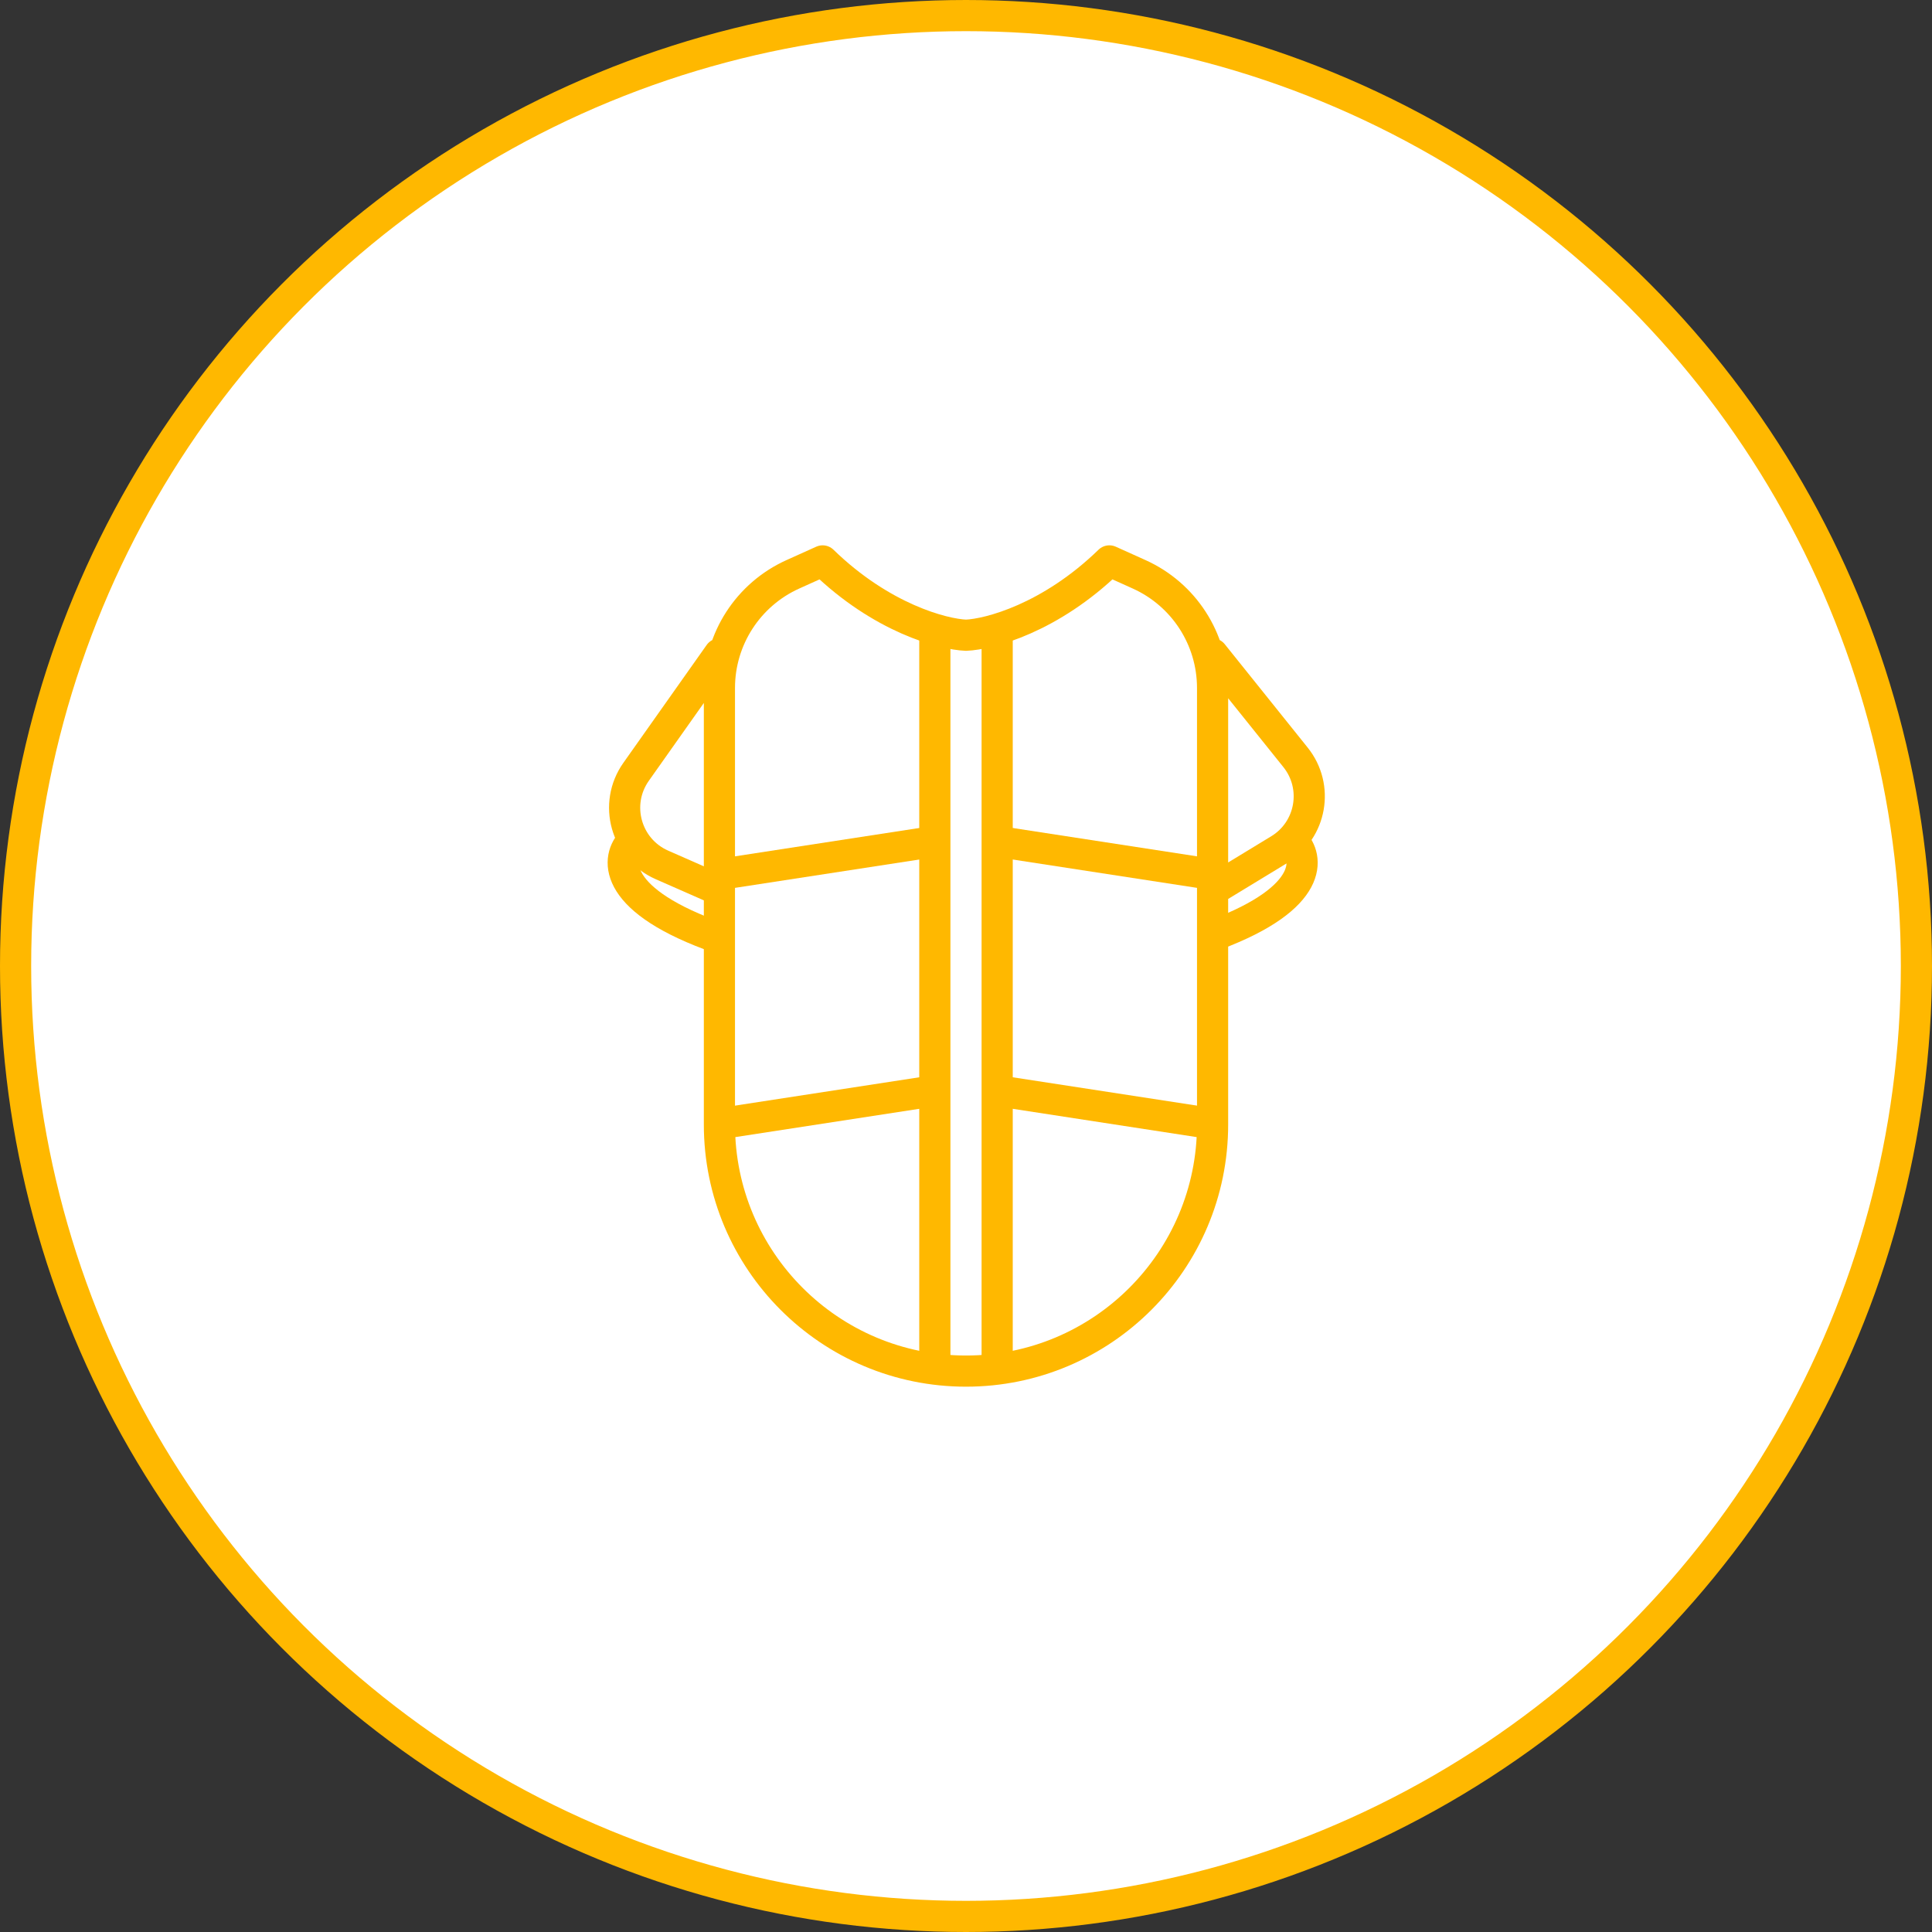
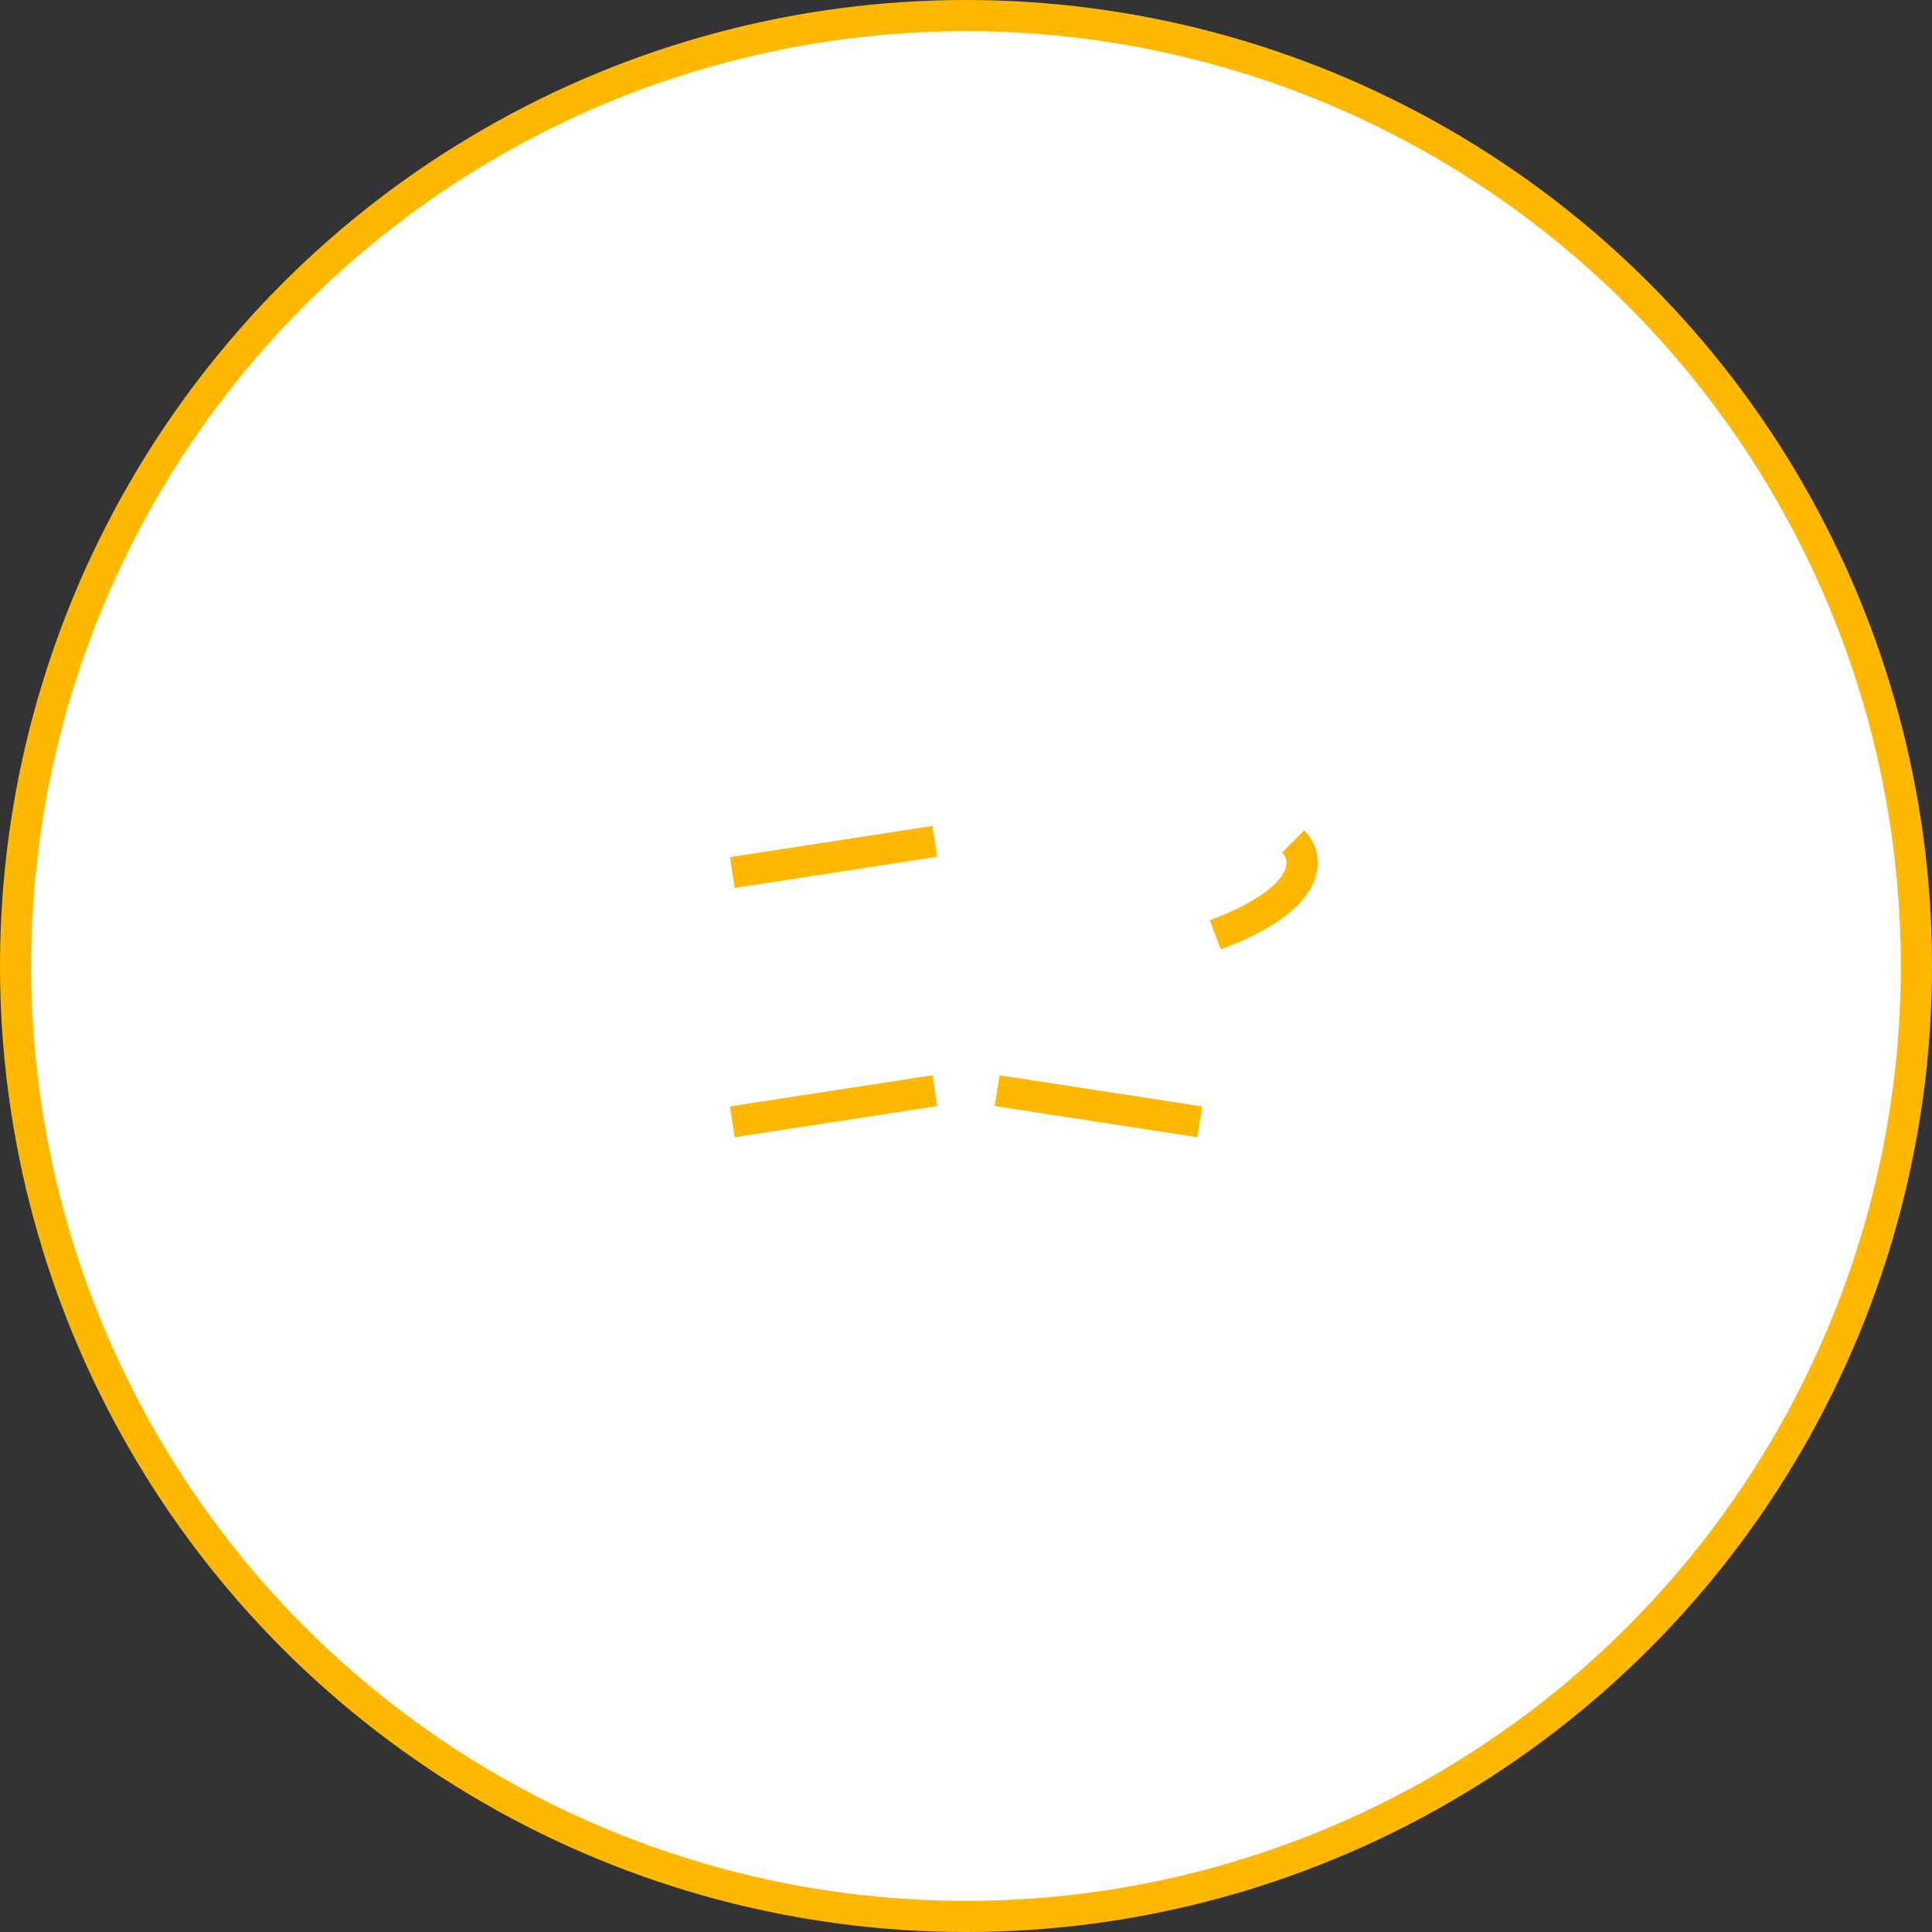
<svg xmlns="http://www.w3.org/2000/svg" width="62" height="62" viewBox="0 0 62 62" fill="none">
  <rect x="0" y="0" width="62" height="62" fill="#333333" stroke="none" />
  <circle cx="31" cy="31" r="30.5" fill="white" stroke="#FFB800" />
-   <path d="M23.087 20.985L20.412 24.77C19.683 25.803 20.083 27.245 21.24 27.755L23.087 28.567M23.087 28.567V22.077C23.087 20.503 24.01 19.076 25.445 18.43L26.399 18C28.289 19.837 30.254 20.355 31 20.385C31.746 20.355 33.711 19.837 35.601 18L36.555 18.43C37.99 19.076 38.913 20.503 38.913 22.077V28.567M23.087 28.567V36.087C23.087 40.457 26.63 44 31 44V44V44C35.37 44 38.913 40.457 38.913 36.087V28.567M38.913 20.985L41.575 24.304C42.331 25.246 42.086 26.637 41.055 27.264L38.913 28.567" stroke="#FFB800" stroke-linecap="round" stroke-linejoin="round" />
  <path d="M41.5 27C42 27.5 42.2 28.8 39 30" stroke="#FFB800" />
-   <path d="M20.286 27C19.786 27.5 19.586 28.8 22.786 30" stroke="#FFB800" />
-   <path d="M30 20.5V44" stroke="#FFB800" />
-   <path d="M32 20.5V44" stroke="#FFB800" />
  <path d="M30 27L23.5 28" stroke="#FFB800" />
  <path d="M30 35L23.5 36" stroke="#FFB800" />
-   <path d="M32 27L38.5 28" stroke="#FFB800" />
  <path d="M32 35L38.5 36" stroke="#FFB800" />
</svg>